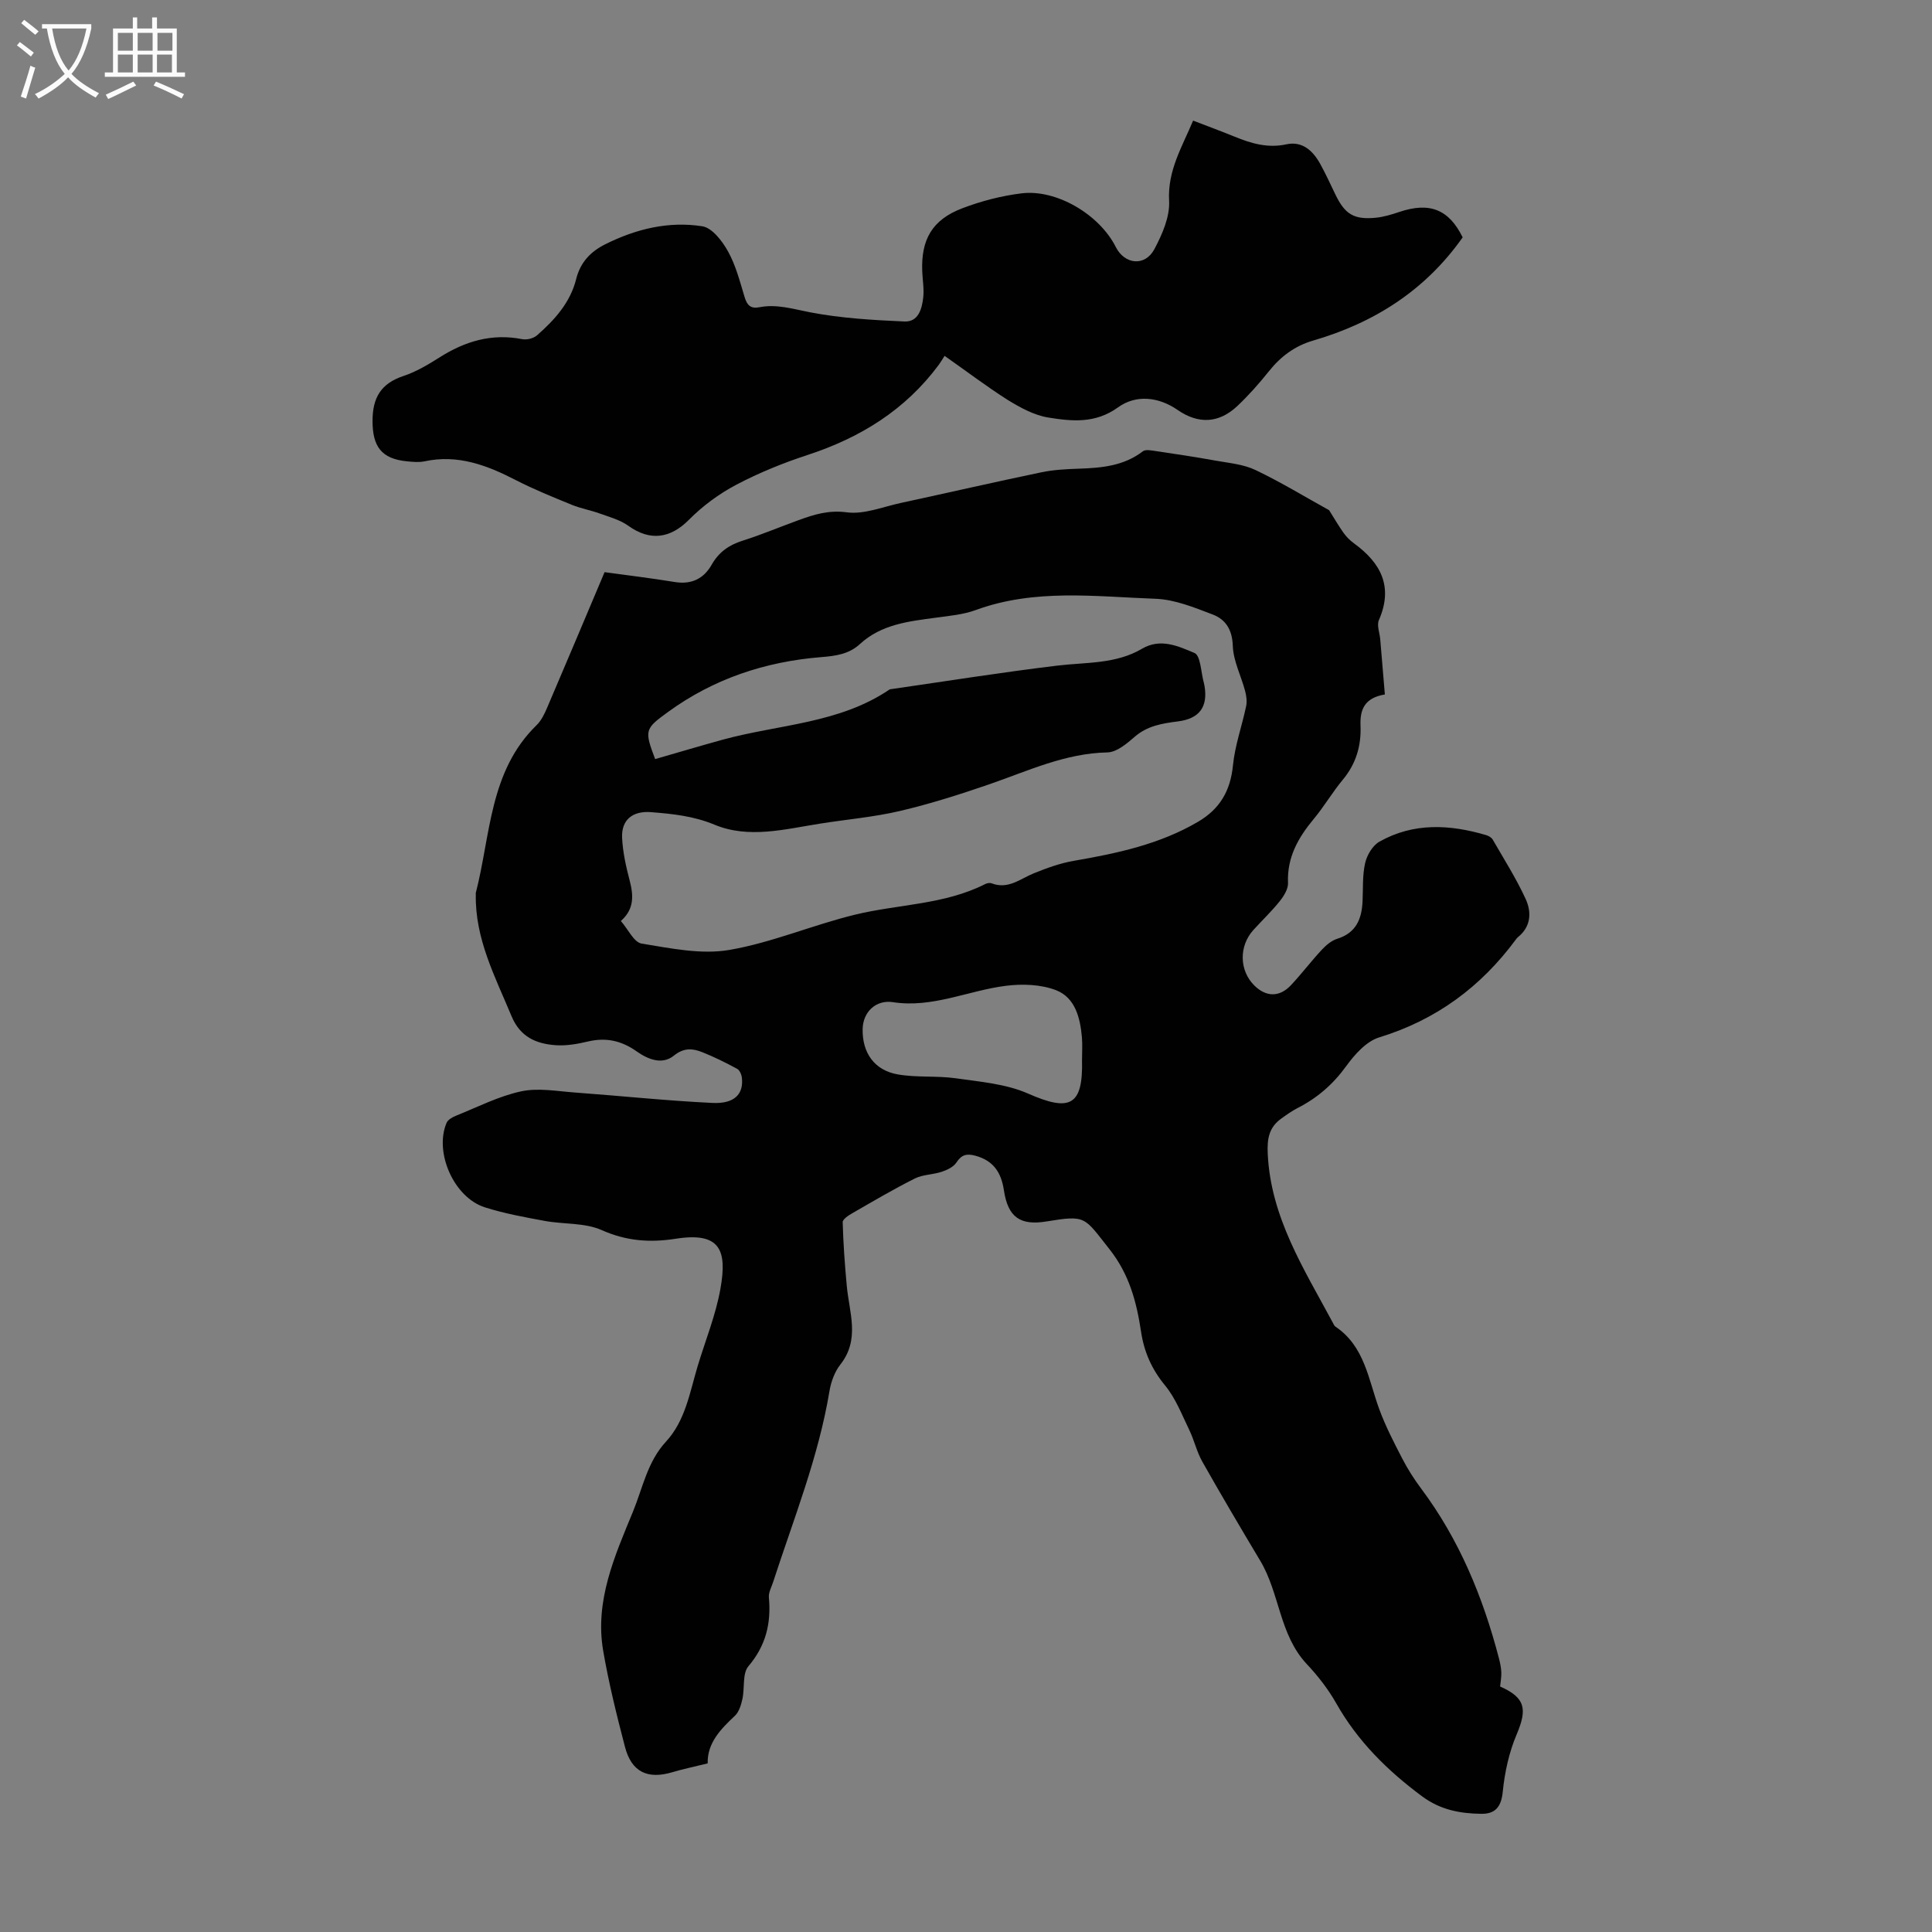
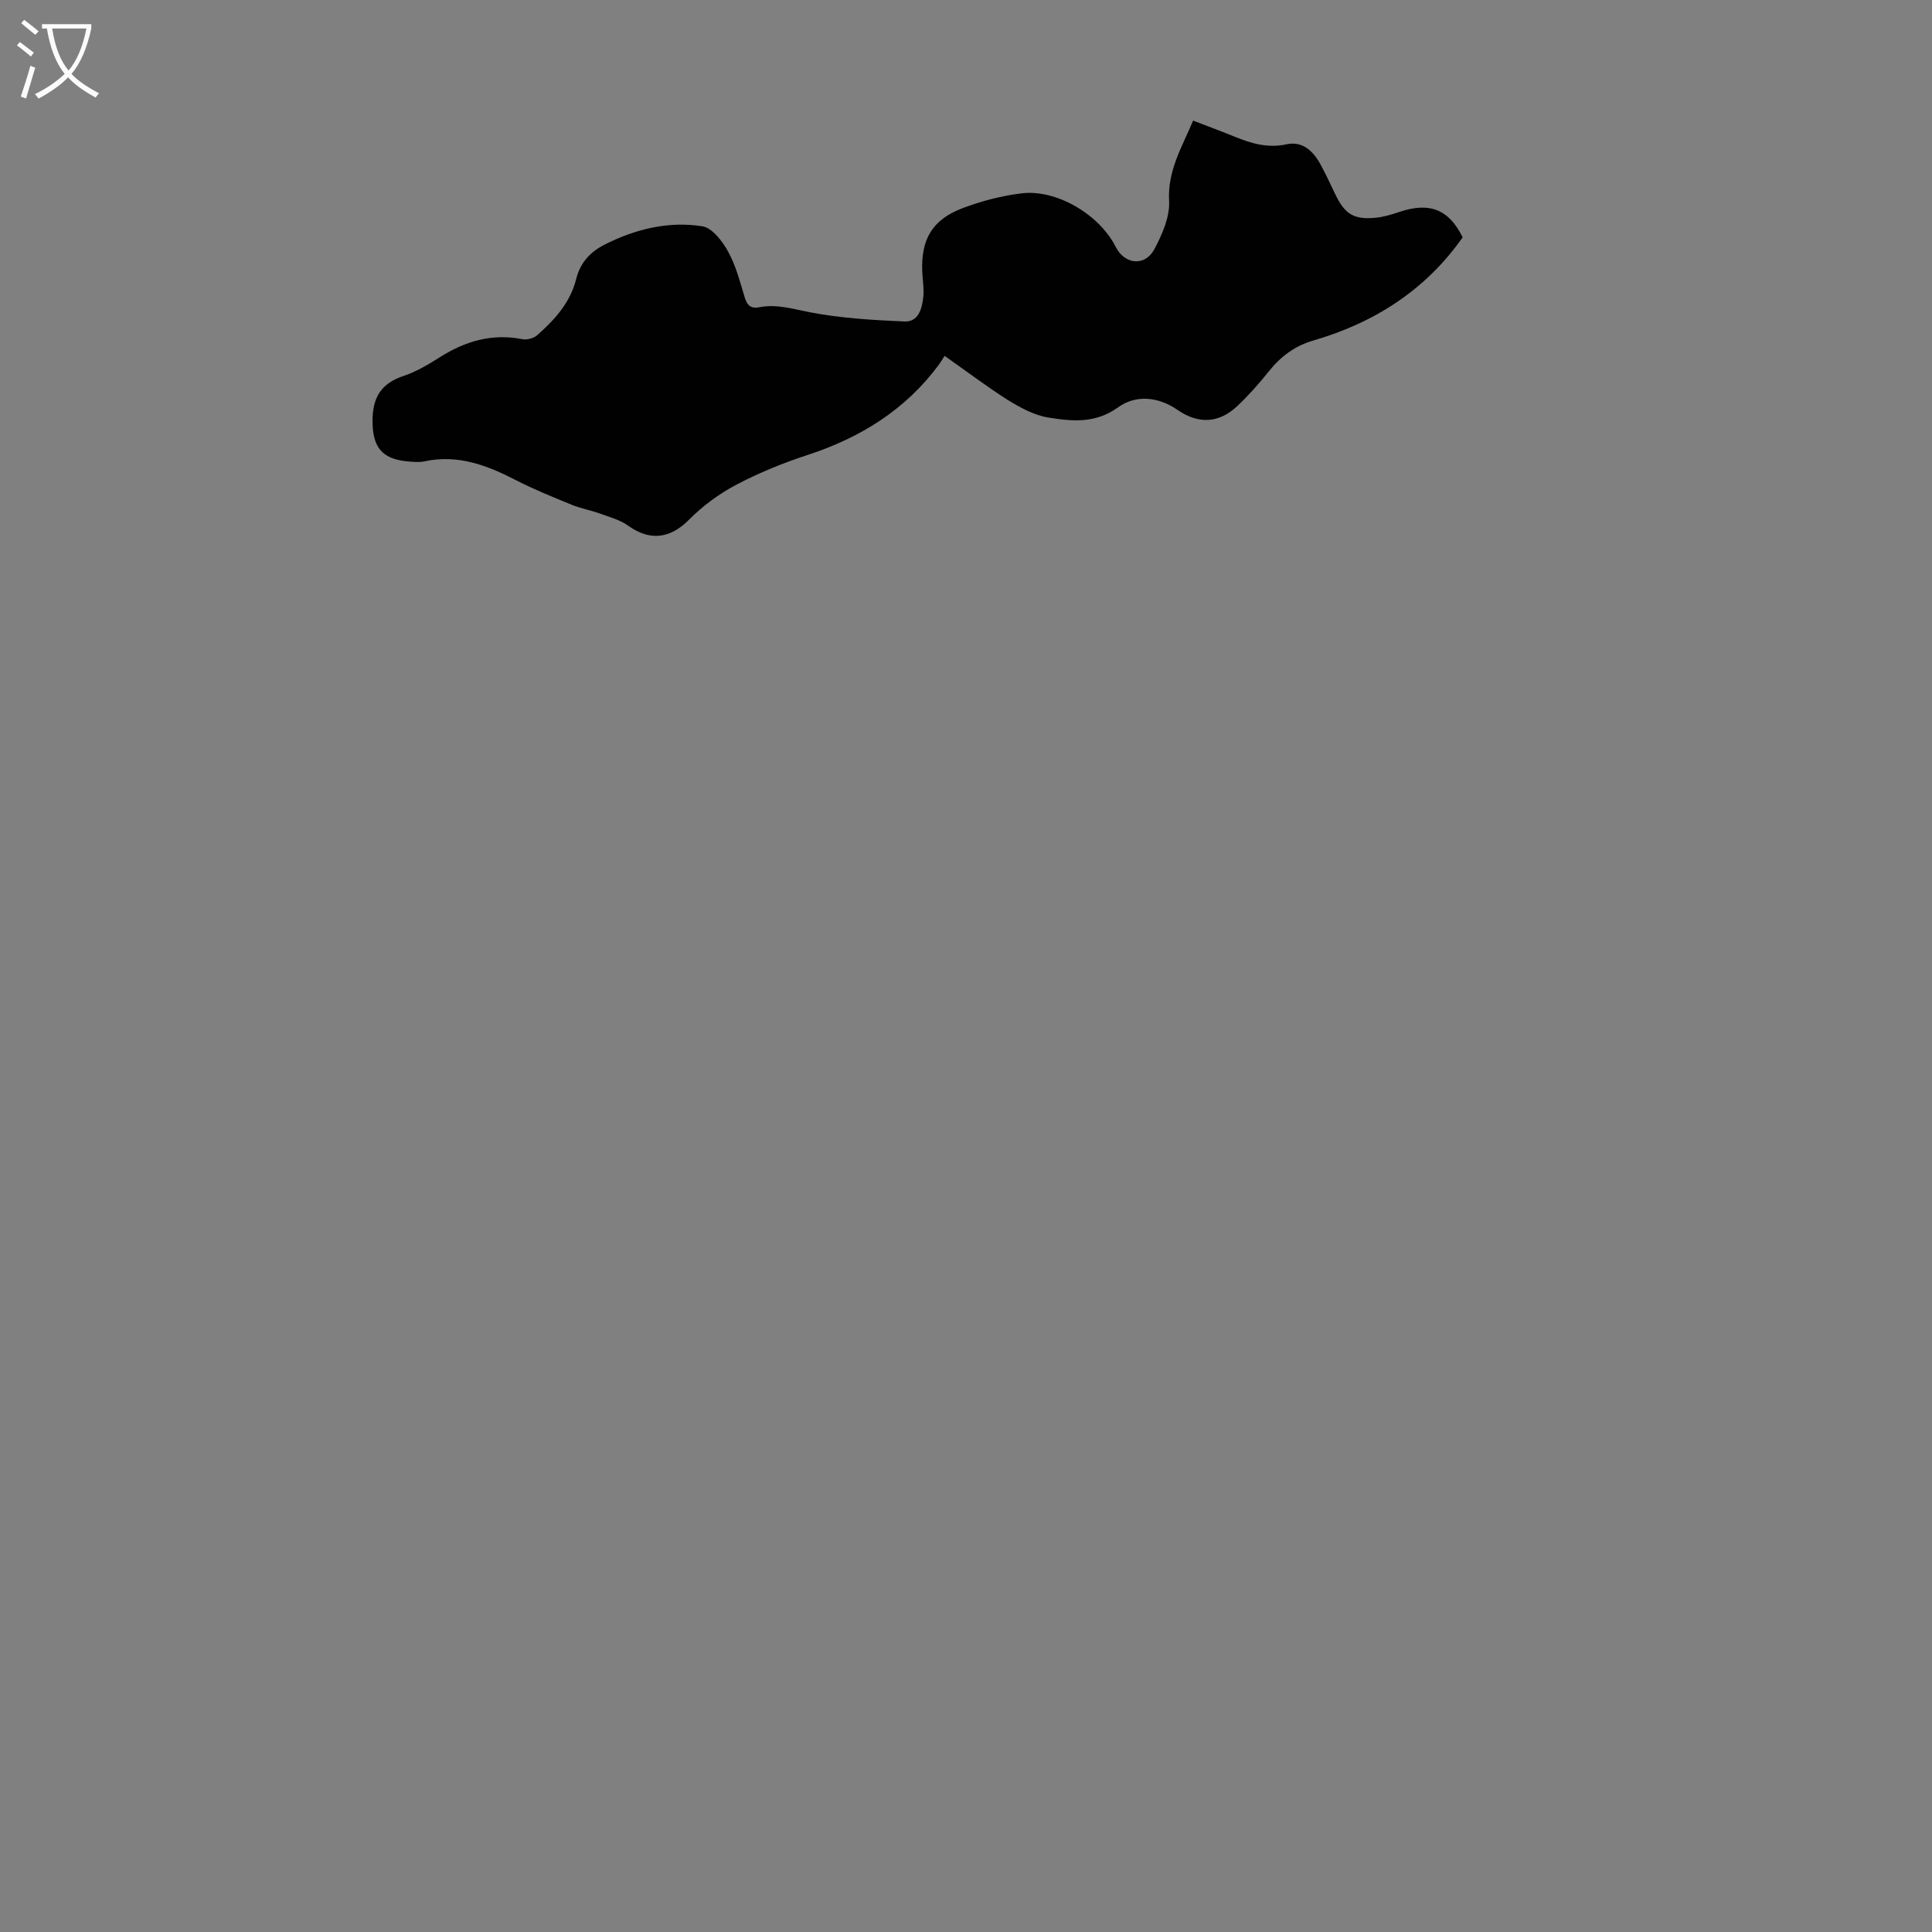
<svg xmlns="http://www.w3.org/2000/svg" enable-background="new 0 0 400 400" viewBox="0 0 400 400">
  <rect x="0" y="0" width="400" height="400" fill="#808080" stroke="none" />
-   <path d="m146.52 365.09c-2.82.7-5.08 1.16-7.29 1.82-5.14 1.54-8.48-.02-9.84-5.25-1.72-6.58-3.36-13.21-4.51-19.9-1.77-10.33 2.39-19.61 6.17-28.79 2.02-4.91 2.98-10.32 6.82-14.48 4.02-4.34 4.93-10.16 6.56-15.61 1.61-5.35 3.76-10.6 4.73-16.07 1.42-7.99-.04-11.79-9.26-10.34-5.32.83-10.2.49-15.3-1.78-3.52-1.57-7.86-1.19-11.8-1.91-4.17-.77-8.37-1.53-12.4-2.81-6.41-2.03-10.53-11.35-7.95-17.48.28-.67 1.22-1.2 1.98-1.5 4.46-1.79 8.83-4.04 13.47-5.04 3.56-.76 7.47-.02 11.21.25 9.47.69 18.92 1.7 28.4 2.15 4.55.22 6.47-1.83 6.09-5.2-.07-.67-.46-1.58-.98-1.86-2.35-1.27-4.76-2.47-7.23-3.45-1.98-.79-3.8-.96-5.86.71-2.5 2.03-5.49.7-7.73-.88-3.18-2.24-6.37-2.92-10.11-2.03-2.15.51-4.44.91-6.63.76-4.05-.29-7.36-1.7-9.15-6.01-3.39-8.15-7.58-16.02-7.4-25.2 0-.11-.03-.23 0-.33 3.09-11.97 2.77-25.16 12.58-34.72 1-.97 1.66-2.38 2.22-3.69 3.95-9.22 7.84-18.48 11.86-27.99 4.59.63 9.58 1.23 14.53 2.04 3.45.56 5.98-.67 7.63-3.56 1.47-2.6 3.55-4.09 6.37-4.98 3.94-1.25 7.75-2.86 11.64-4.27 3.21-1.17 6.22-2.12 9.98-1.62 3.56.48 7.43-1.13 11.14-1.93 9.72-2.1 19.42-4.33 29.16-6.36 2.49-.52 5.09-.65 7.64-.74 4.75-.16 9.37-.54 13.35-3.6.57-.44 1.79-.18 2.68-.05 4.14.61 8.28 1.23 12.4 1.98 2.79.5 5.76.75 8.26 1.95 5.32 2.54 10.37 5.63 15.23 8.31 1.03 1.63 1.94 3.22 3 4.71.58.81 1.32 1.55 2.13 2.14 5.59 4.06 8.2 8.99 5.17 15.92-.46 1.06.16 2.6.28 3.92.32 3.79.64 7.58.96 11.46-4.26.72-5.17 3.17-5.04 6.47.17 4.16-.93 7.9-3.68 11.2-2.14 2.57-3.85 5.52-5.99 8.09-3.23 3.88-5.57 7.97-5.34 13.27.05 1.24-.86 2.71-1.71 3.77-1.67 2.09-3.63 3.95-5.44 5.94-3.06 3.37-2.95 8.45.2 11.54 2.44 2.39 5.2 2.43 7.57-.1 2.22-2.37 4.18-4.97 6.39-7.34.88-.94 2-1.89 3.19-2.26 3.87-1.21 5.05-4.05 5.23-7.69.13-2.67-.05-5.42.54-7.99.37-1.64 1.55-3.63 2.95-4.42 7.07-3.99 14.57-3.58 22.1-1.36.5.15 1.1.49 1.35.91 2.34 4.06 4.87 8.05 6.82 12.29 1.25 2.71 1.16 5.72-1.58 7.92-.17.14-.31.32-.44.5-7.25 9.81-16.5 16.65-28.29 20.26-2.68.82-5.11 3.57-6.87 6-2.72 3.75-5.99 6.57-10.05 8.64-1.19.61-2.29 1.4-3.37 2.18-2.52 1.81-2.94 4.14-2.79 7.27.62 13.21 7.53 23.88 13.47 34.97.16.29.3.66.56.83 6.05 4.08 6.8 10.92 9.04 17.03 1.29 3.53 3.04 6.91 4.77 10.26 1.13 2.18 2.46 4.28 3.93 6.24 7.89 10.55 12.79 22.46 16.09 35.1.25.96.46 1.95.5 2.94.04.98-.16 1.98-.25 2.93 5.22 2.32 5.67 4.64 3.42 9.94-1.57 3.7-2.47 7.83-2.87 11.85-.31 3.17-1.58 4.61-4.46 4.57-4.37-.06-8.43-.8-12.23-3.61-7.2-5.34-13.36-11.43-17.8-19.29-1.66-2.93-3.8-5.67-6.11-8.13-5.67-6.06-5.57-14.62-9.61-21.36-4.07-6.81-8.11-13.64-12.01-20.55-1.14-2.02-1.65-4.39-2.67-6.5-1.53-3.16-2.83-6.58-5.02-9.24-2.75-3.34-4.33-6.89-4.97-11.09-.93-6.18-2.42-11.92-6.58-17.17-5.26-6.64-4.73-7.06-13.02-5.7-5.39.88-7.96-.84-8.8-6.44-.56-3.74-2.19-6.17-5.94-7.18-1.76-.47-2.84-.21-3.89 1.41-.6.92-1.91 1.55-3.03 1.92-1.82.61-3.92.56-5.59 1.4-4.39 2.2-8.64 4.71-12.9 7.16-.81.46-2.05 1.27-2.03 1.89.12 4.41.44 8.82.85 13.22.51 5.49 2.78 11.03-1.33 16.24-1.19 1.51-1.94 3.59-2.26 5.52-2.27 13.66-7.42 26.44-11.66 39.51-.34 1.06-.98 2.17-.88 3.2.49 5.35-.62 9.97-4.24 14.24-1.28 1.51-.74 4.5-1.24 6.77-.27 1.22-.69 2.65-1.54 3.47-3.01 2.82-5.76 5.67-5.65 9.87zm-10.88-207.93c4.81-1.38 9.41-2.76 14.04-4.03 11.56-3.16 24.03-3.31 34.43-10.34.17-.12.43-.12.65-.15 11.37-1.64 22.73-3.46 34.13-4.83 5.96-.72 12.12-.29 17.54-3.49 3.86-2.28 7.57-.51 10.87.87 1.29.54 1.34 4.05 1.95 6.2.06.21.1.44.14.66.71 4.32-1.07 6.75-5.52 7.31-3.23.41-6.32.9-8.95 3.19-1.63 1.42-3.73 3.19-5.66 3.23-8.76.18-16.44 3.84-24.44 6.6-6.09 2.1-12.26 4.06-18.52 5.53-5.42 1.27-11.03 1.74-16.55 2.62-7.29 1.15-14.73 3.16-21.83.21-4.33-1.8-8.63-2.23-13.09-2.59-3.78-.31-6.21 1.52-6.03 5.31.14 2.97.81 5.96 1.57 8.86.81 3.1.95 5.92-1.83 8.36 1.51 1.72 2.71 4.43 4.31 4.68 5.98.97 12.3 2.31 18.11 1.32 8.85-1.51 17.3-5.18 26.08-7.31 8.96-2.18 18.47-2.04 26.95-6.34.37-.19.94-.29 1.31-.15 3.43 1.33 5.93-.94 8.78-2.09 2.65-1.07 5.41-2.08 8.22-2.56 8.96-1.55 17.77-3.41 25.74-8.09 4.52-2.65 6.71-6.41 7.23-11.67.41-4.14 1.87-8.17 2.73-12.27.21-1 .05-2.16-.22-3.17-.83-3.11-2.43-6.17-2.54-9.29-.11-3.37-1.48-5.5-4.18-6.52-3.82-1.45-7.84-3.11-11.83-3.25-12.44-.45-25.01-2.14-37.2 2.33-2.59.95-5.45 1.2-8.22 1.58-5.65.76-11.31 1.35-15.79 5.48-2.25 2.07-4.99 2.45-8 2.69-11.58.93-22.31 4.49-31.77 11.4-4.79 3.46-4.84 3.79-2.61 9.71zm88.38 62.31c0-1.57.11-3.14-.02-4.69-.35-4.05-1.4-8.24-5.36-9.77-3.13-1.21-6.98-1.34-10.38-.91-7.8.98-15.2 4.65-23.38 3.39-3.51-.54-6.2 1.99-6.28 5.55-.1 4.92 2.42 8.57 7.31 9.41 3.93.68 8.04.24 12 .8 5.03.72 10.35 1.15 14.91 3.15 8.72 3.85 11.43 2.54 11.2-6.93z" fill="#010101" />
  <path d="m195.57 73.68c-.49.75-.83 1.34-1.23 1.88-6.9 9.3-16.19 15.05-27.09 18.62-5.08 1.66-10.11 3.7-14.83 6.19-3.56 1.88-6.96 4.39-9.79 7.25-3.84 3.87-8.05 4.47-12.54 1.24-1.71-1.23-3.91-1.82-5.94-2.55-1.88-.68-3.89-1.03-5.73-1.78-3.93-1.61-7.88-3.2-11.65-5.14-5.96-3.07-11.98-5.36-18.86-3.88-1.18.25-2.46.12-3.68 0-5.29-.52-7.08-3.1-7.1-8.28-.02-4.89 1.73-7.83 6.41-9.39 2.62-.87 5.09-2.34 7.44-3.83 5.29-3.36 10.84-5.03 17.14-3.79.95.19 2.34-.16 3.06-.79 3.65-3.2 6.9-6.79 8.11-11.66.86-3.45 2.97-5.67 6.01-7.19 6.35-3.18 13.13-4.83 20.11-3.73 2.04.32 4.15 3.08 5.33 5.22 1.6 2.89 2.45 6.22 3.42 9.43.51 1.68 1.24 2.47 3.06 2.11 3.59-.7 6.94.36 10.46 1.04 6.41 1.24 13.03 1.62 19.58 1.91 2.89.13 3.63-2.64 3.89-5.01.19-1.76-.14-3.57-.21-5.36-.27-6.6 2.06-10.69 8.27-13.06 3.93-1.5 8.12-2.59 12.29-3.1 7.28-.89 16.14 4.42 19.5 11.09 1.84 3.67 6.07 4.11 8.01.45 1.62-3.05 3.22-6.7 3.04-9.99-.34-6.28 2.67-11.11 4.97-16.61 3.01 1.16 5.81 2.19 8.58 3.32 3.45 1.41 6.86 2.43 10.73 1.59 3.3-.72 5.51 1.34 7.01 4.06 1.13 2.05 2.11 4.19 3.13 6.31 1.97 4.1 3.84 5.27 8.36 4.83 1.64-.16 3.28-.66 4.86-1.19 6.35-2.15 10.31-.49 13.14 5.25-7.75 11.01-18.35 17.7-30.95 21.37-3.81 1.11-6.72 3.29-9.17 6.36-2.02 2.53-4.19 4.98-6.54 7.2-3.82 3.59-8.05 3.78-12.35.81-4.02-2.78-8.67-3.19-12.33-.55-4.72 3.41-9.55 2.9-14.43 2.12-2.94-.47-5.84-2.06-8.44-3.66-4.26-2.7-8.27-5.76-13.05-9.11z" fill="#010101" />
  <g fill="#fafbfa">
    <path d="m6.4 11.7c-1-.8-1.9-1.6-2.9-2.3l.6-.7c.9.7 1.9 1.4 2.9 2.2zm-2.1 8.3c.7-2.1 1.4-4.2 2-6.4.2.1.6.3 1 .4-.7 2.3-1.3 4.4-1.9 6.4zm3-12.8c-1.1-.9-2.1-1.7-2.9-2.4l.6-.7c1 .8 2 1.5 3 2.4zm1.4-1.3v-.9h10.2v.9c-.9 4.2-2.3 7.3-4.1 9.4 1.3 1.4 3.2 2.7 5.7 4-.2.2-.4.5-.7.9-2.5-1.4-4.4-2.7-5.7-4.2-1.4 1.5-3.5 3-6.1 4.4 0 0 0 0-.1-.1-.3-.4-.5-.7-.7-.8 2.7-1.3 4.7-2.8 6.2-4.2-1.8-2.2-3-5.3-3.7-9.4zm9.2 0h-7.1c.6 3.8 1.7 6.7 3.4 8.7 1.7-2 2.9-4.8 3.7-8.7z" />
-     <path d="m31.6 3.6h.9v2.3h4.1v9.1h1.7v.9h-16.6v-.9h1.7v-9.1h4.1v-2.3h.9v2.3h3.1v-2.3zm-4 13.3.6.8c-1.9.9-3.8 1.9-5.8 2.8-.2-.3-.3-.6-.5-.9 2-.9 3.9-1.8 5.7-2.7zm-3.2-10.1v3.7h3.1v-3.7zm0 4.5v3.7h3.1v-3.7zm4.1-4.5v3.7h3.1v-3.7zm0 4.5v3.7h3.1v-3.7zm9.1 9.1c-2.1-1.1-4.1-2-5.8-2.7l.5-.8c2.2.9 4.1 1.8 5.8 2.6zm-1.9-13.6h-3.1v3.7h3.1zm-3.2 4.5v3.7h3.1v-3.7z" />
  </g>
</svg>